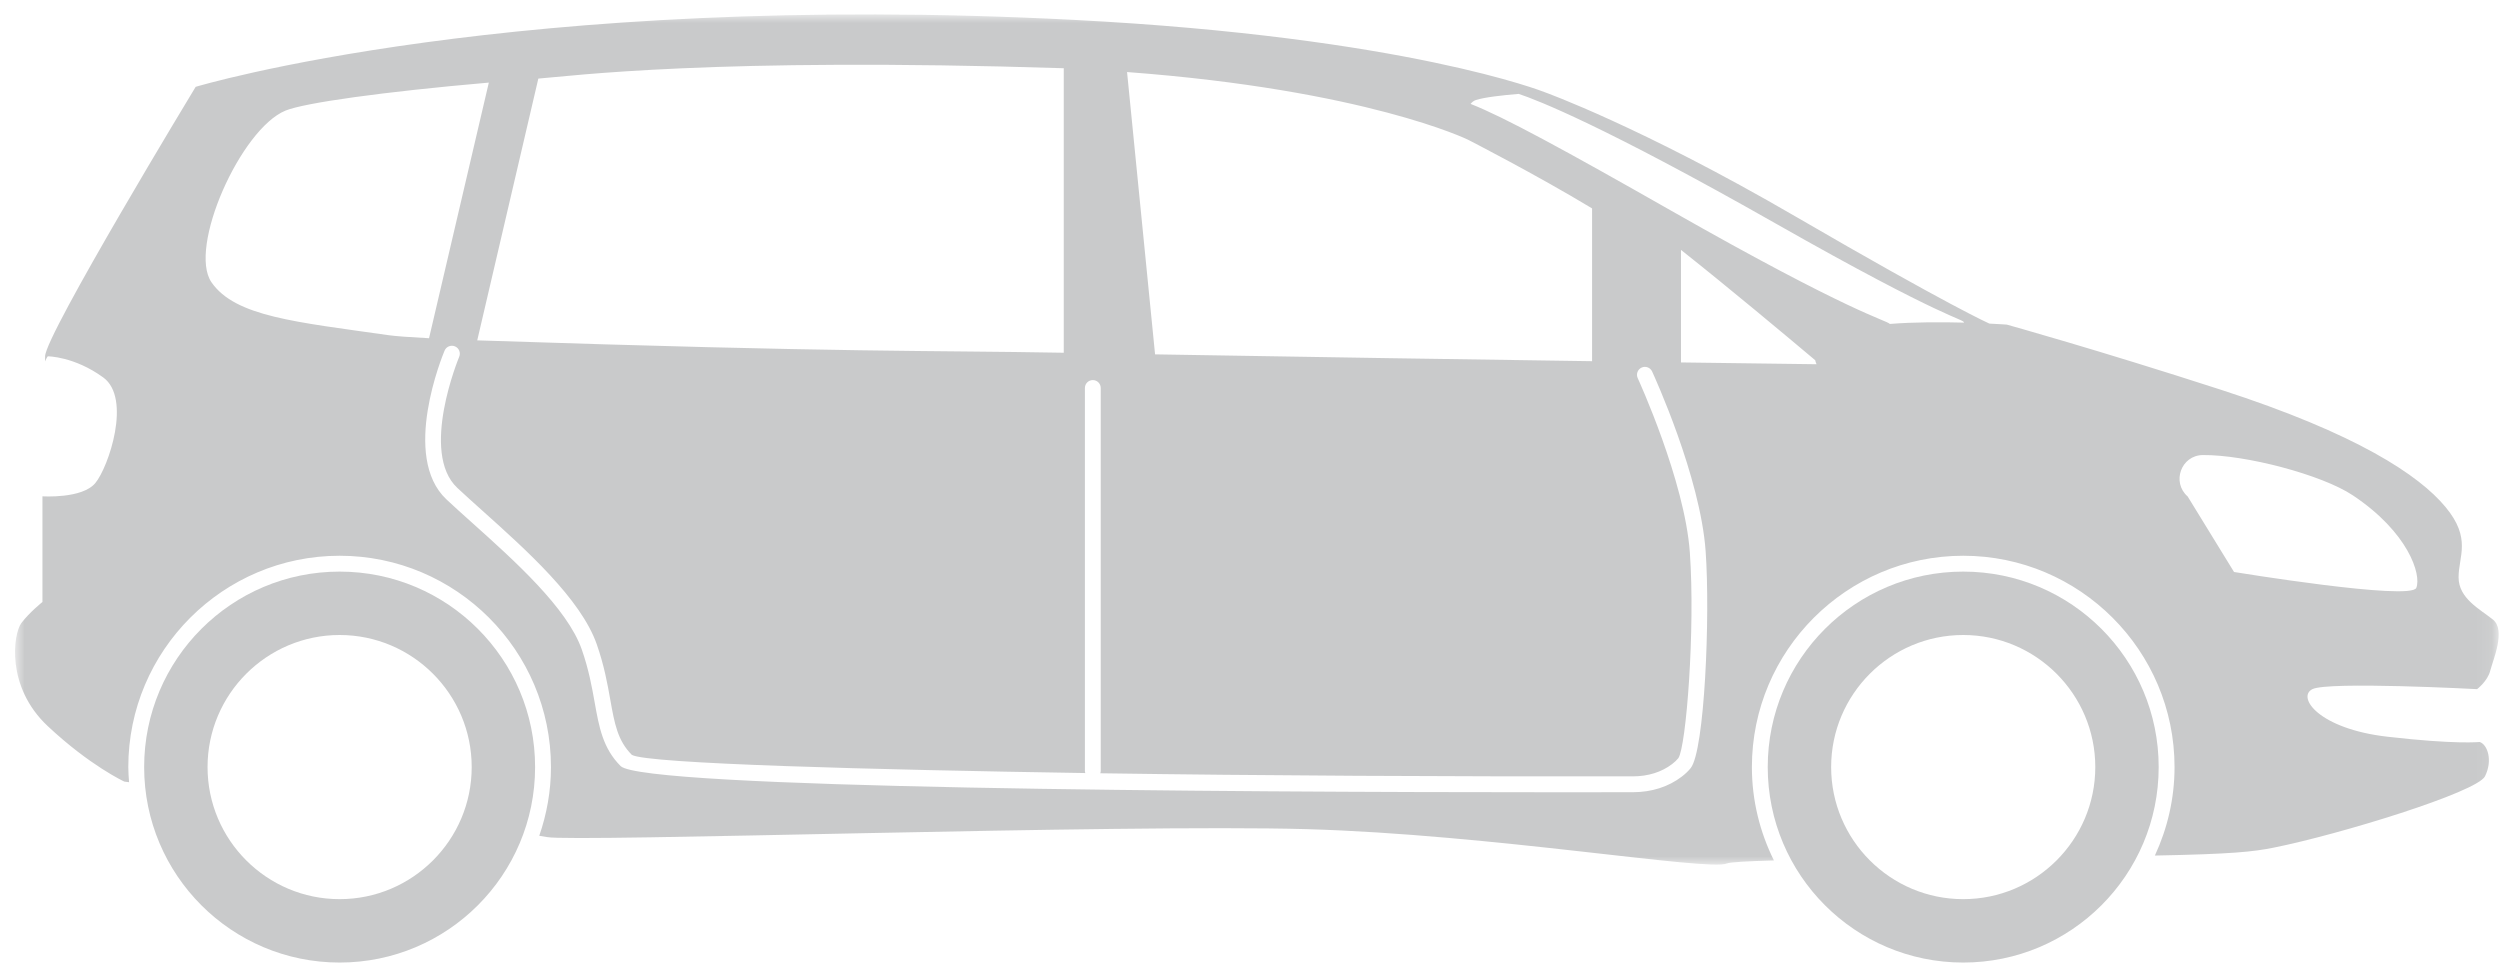
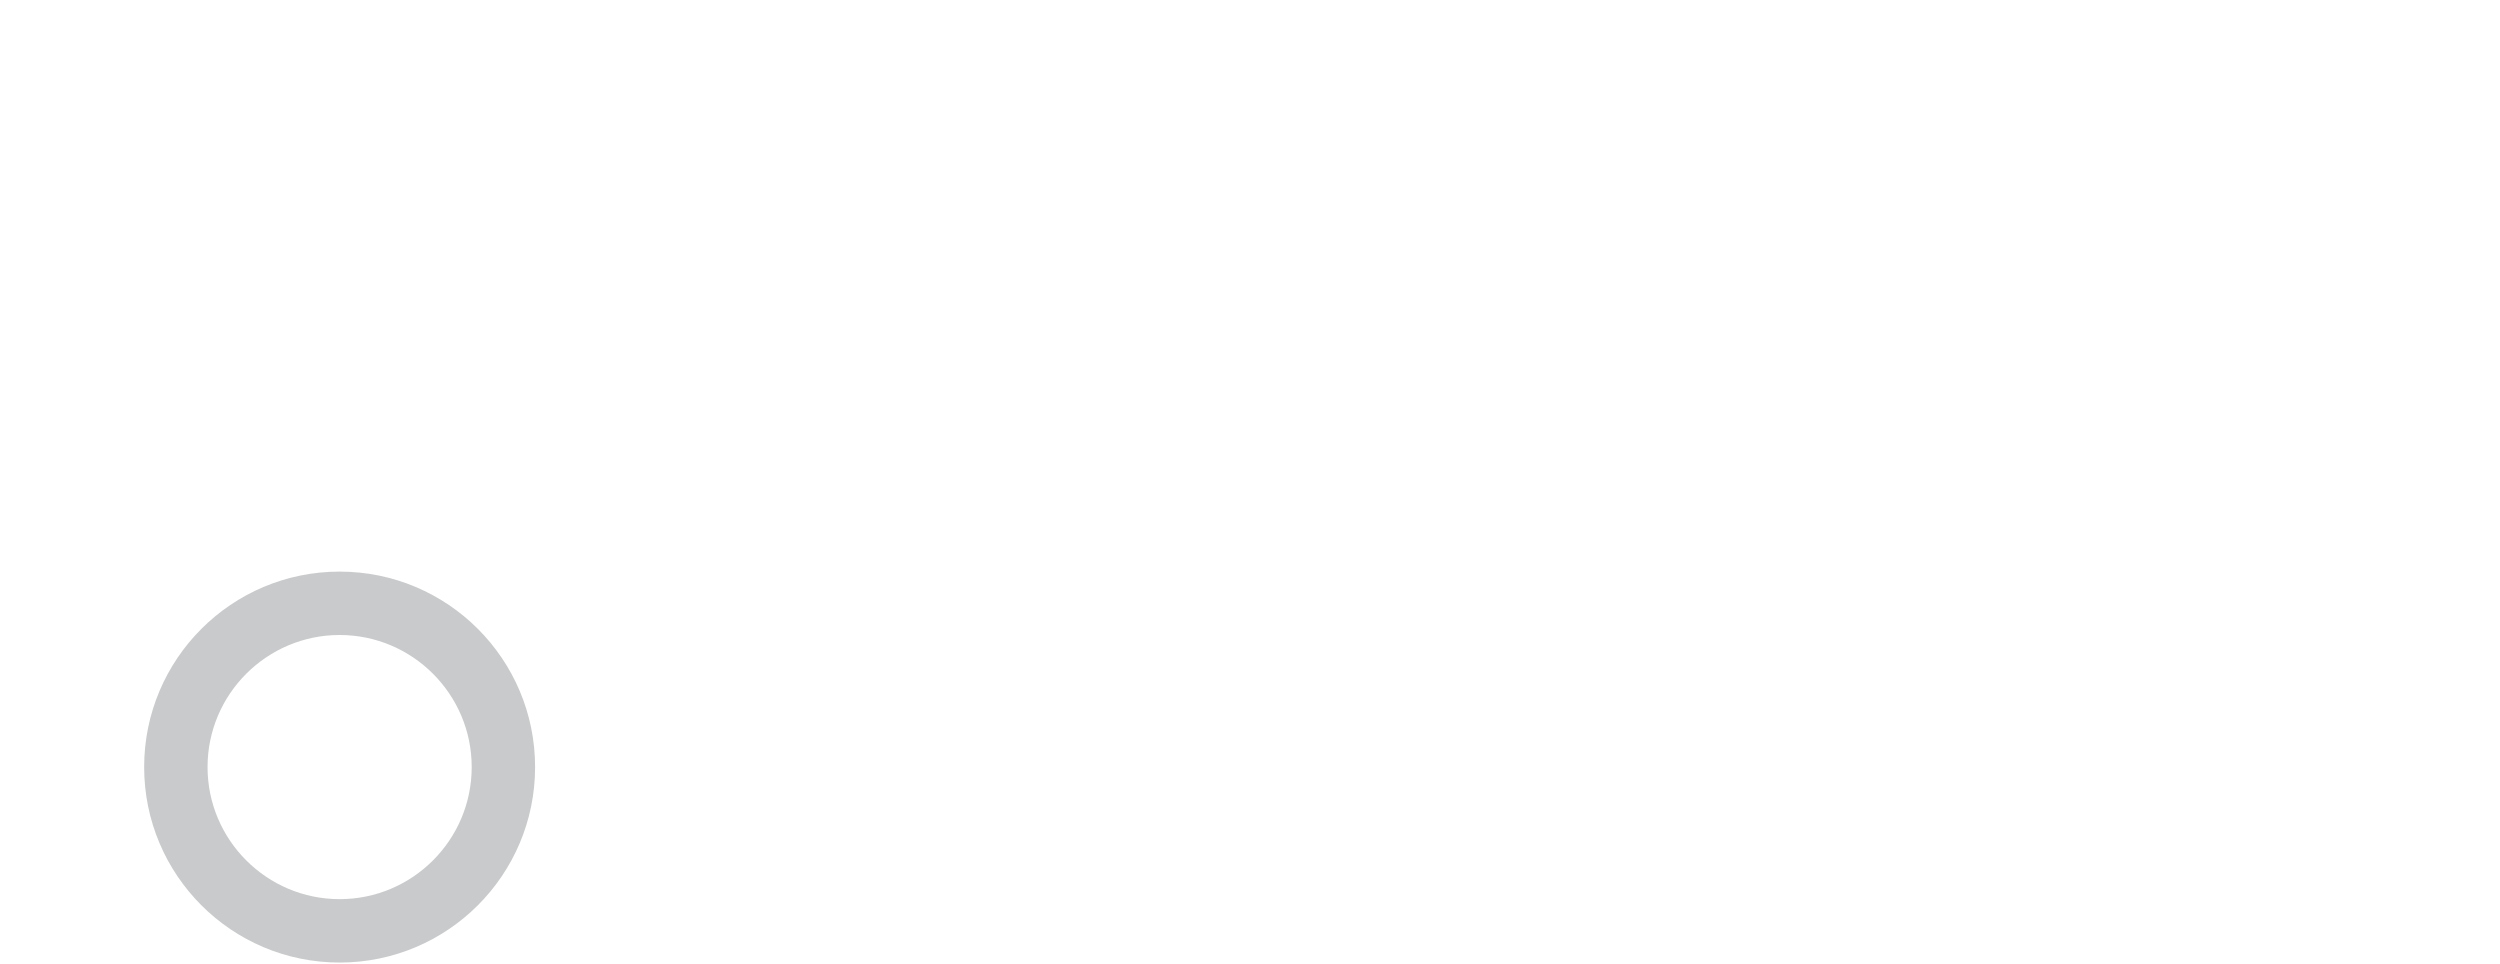
<svg xmlns="http://www.w3.org/2000/svg" xmlns:xlink="http://www.w3.org/1999/xlink" width="153px" height="59px" viewBox="0 0 153 59" version="1.1">
  <title>car-van-fine</title>
  <desc>Created with Sketch.</desc>
  <defs>
-     <polygon id="path-1" points="152.92 0.975 0.919 0.975 0.919 53.006 152.92 53.006 152.92 0.975" />
-   </defs>
+     </defs>
  <g id="ico-locate" stroke="none" stroke-width="1" fill="none" fill-rule="evenodd">
    <g id="car-van-fine" transform="translate(0, -1)">
      <g id="Group-9" transform="translate(0, 0.908)">
        <mask id="mask-2" fill="white">
          <use xlink:href="#path-1" />
        </mask>
        <g id="Clip-8" />
-         <path d="M147.878,36.068 C147.555,36.876 136.723,35.098 136.723,35.098 L133.885,30.476 C132.888,29.603 133.488,27.953 134.813,27.941 C137.414,27.918 142.093,29.14 143.998,30.41 C147.393,32.673 148.201,35.26 147.878,36.068 M115.66,19.917 C115.375,19.656 113.37,19.299 102.268,12.981 C95.714,9.252 92.015,7.239 90,6.451 C90.084,6.346 90.186,6.26 90.322,6.215 C90.835,6.044 91.978,5.918 92.944,5.838 C94.075,6.213 98.14,7.789 108.711,13.793 C119.144,19.718 120.185,19.603 120.199,19.837 C118.837,19.8 117.158,19.798 115.66,19.917 M102.876,22.273 L102.876,15.386 C105.737,17.65 109.34,20.664 111.091,22.138 C111.12,22.289 111.176,22.383 111.176,22.383 C111.176,22.383 107.995,22.343 102.876,22.273 M103.472,47.097 C103.327,47.279 103.142,47.456 102.921,47.624 C102.111,48.244 101.081,48.573 99.945,48.575 C98.473,48.577 96.926,48.579 95.328,48.579 C74.237,48.579 39.349,48.341 37.983,46.976 C36.894,45.886 36.664,44.591 36.396,43.092 C36.227,42.147 36.037,41.075 35.605,39.841 C34.718,37.306 31.489,34.411 28.895,32.085 C28.325,31.575 27.791,31.095 27.325,30.658 C24.524,28.032 27.099,21.812 27.209,21.549 C27.313,21.301 27.598,21.188 27.845,21.29 C28.091,21.393 28.207,21.678 28.104,21.925 C28.079,21.983 25.678,27.785 27.988,29.951 C28.45,30.384 28.979,30.858 29.542,31.363 C32.219,33.763 35.551,36.75 36.521,39.521 C36.978,40.828 37.176,41.94 37.351,42.922 C37.609,44.37 37.795,45.416 38.669,46.29 C39.586,46.836 53.398,47.198 66.421,47.403 C66.41,47.362 66.396,47.323 66.396,47.279 L66.396,23.838 C66.396,23.57 66.612,23.353 66.881,23.353 C67.148,23.353 67.365,23.57 67.365,23.838 L67.365,47.279 C67.365,47.328 67.351,47.372 67.338,47.416 C77.038,47.561 88.575,47.621 99.943,47.605 C100.866,47.603 101.691,47.344 102.332,46.854 C102.49,46.733 102.619,46.611 102.715,46.491 C103.193,45.8 103.755,38.619 103.418,33.896 C103.105,29.511 100.257,23.295 100.228,23.233 C100.116,22.99 100.222,22.702 100.465,22.589 C100.709,22.476 100.997,22.583 101.109,22.826 C101.229,23.087 104.06,29.264 104.385,33.827 C104.671,37.818 104.32,46.038 103.472,47.097 M12.945,17.371 C11.49,15.27 14.723,7.993 17.472,6.861 C18.627,6.386 23.443,5.711 29.916,5.147 L26.257,20.792 C25.059,20.729 24.208,20.666 23.777,20.605 C18.118,19.796 14.4,19.473 12.945,17.371 M29.207,20.922 L32.946,4.902 C34.895,4.755 43.653,3.584 65.102,4.268 L65.102,21.68 C56.778,21.528 52.099,21.68 29.207,20.922 M89.837,8.64 C89.837,8.64 93.983,10.762 97.435,12.846 L97.435,22.197 C90.011,22.091 80.396,21.946 70.69,21.779 L68.976,4.501 C83.604,5.597 89.837,8.64 89.837,8.64 M150.465,35.421 C150.465,34.128 151.273,33.049 149.656,31.109 C148.039,29.169 144.246,26.639 135.915,23.943 C128.34,21.492 122.816,19.958 122.816,19.958 C122.816,19.958 122.407,19.928 121.749,19.896 C121.749,19.896 119.32,18.824 109.863,13.328 C100.406,7.831 94.525,5.73 94.525,5.73 C94.525,5.73 86.102,2.365 65.749,1.31 C31.446,-0.468 11.975,5.406 11.975,5.406 C11.975,5.406 2.76,20.605 2.76,21.898 C2.76,21.982 2.759,22.088 2.758,22.21 C2.857,21.971 2.922,21.898 2.922,21.898 C2.922,21.898 4.539,21.898 6.317,23.191 C8.071,24.467 6.64,28.688 5.832,29.658 C5.023,30.628 2.598,30.466 2.598,30.466 L2.598,36.933 C2.598,36.933 1.79,37.579 1.305,38.226 C0.82,38.873 0.335,42.106 2.922,44.531 C5.508,46.956 7.61,47.926 7.61,47.926 C7.61,47.926 7.712,47.939 7.899,47.963 C7.877,47.656 7.852,47.349 7.852,47.037 C7.852,39.906 13.654,34.104 20.786,34.104 C27.917,34.104 33.719,39.906 33.719,47.037 C33.719,48.511 33.459,49.922 33.003,51.242 C33.22,51.276 33.388,51.303 33.476,51.321 C35.093,51.644 68.659,50.513 79.975,50.836 C91.292,51.159 104.548,53.423 105.68,52.938 C105.872,52.855 106.935,52.796 108.564,52.751 C107.709,51.025 107.216,49.09 107.216,47.037 C107.216,39.906 113.017,34.104 120.149,34.104 C127.28,34.104 133.082,39.906 133.082,47.037 C133.082,48.972 132.643,50.802 131.878,52.452 C136.622,52.361 137.892,52.219 139.148,51.968 C143.19,51.159 151.596,48.573 152.081,47.603 C152.566,46.633 152.243,45.663 151.758,45.501 C151.758,45.501 150.303,45.663 146.1,45.178 C141.896,44.693 140.548,42.753 141.519,42.268 C142.489,41.783 151.596,42.268 151.596,42.268 C151.596,42.268 152.243,41.783 152.404,41.136 C152.566,40.489 153.375,38.655 152.566,38.008 C151.758,37.362 150.465,36.715 150.465,35.421" id="Fill-7" fill="#C9CACB" mask="url(#mask-2)" />
+         <path d="M147.878,36.068 C147.555,36.876 136.723,35.098 136.723,35.098 L133.885,30.476 C132.888,29.603 133.488,27.953 134.813,27.941 C137.414,27.918 142.093,29.14 143.998,30.41 C147.393,32.673 148.201,35.26 147.878,36.068 M115.66,19.917 C115.375,19.656 113.37,19.299 102.268,12.981 C95.714,9.252 92.015,7.239 90,6.451 C90.084,6.346 90.186,6.26 90.322,6.215 C90.835,6.044 91.978,5.918 92.944,5.838 C94.075,6.213 98.14,7.789 108.711,13.793 C119.144,19.718 120.185,19.603 120.199,19.837 C118.837,19.8 117.158,19.798 115.66,19.917 M102.876,22.273 L102.876,15.386 C105.737,17.65 109.34,20.664 111.091,22.138 C111.12,22.289 111.176,22.383 111.176,22.383 C111.176,22.383 107.995,22.343 102.876,22.273 M103.472,47.097 C103.327,47.279 103.142,47.456 102.921,47.624 C102.111,48.244 101.081,48.573 99.945,48.575 C98.473,48.577 96.926,48.579 95.328,48.579 C74.237,48.579 39.349,48.341 37.983,46.976 C36.894,45.886 36.664,44.591 36.396,43.092 C36.227,42.147 36.037,41.075 35.605,39.841 C34.718,37.306 31.489,34.411 28.895,32.085 C28.325,31.575 27.791,31.095 27.325,30.658 C24.524,28.032 27.099,21.812 27.209,21.549 C27.313,21.301 27.598,21.188 27.845,21.29 C28.091,21.393 28.207,21.678 28.104,21.925 C28.079,21.983 25.678,27.785 27.988,29.951 C28.45,30.384 28.979,30.858 29.542,31.363 C32.219,33.763 35.551,36.75 36.521,39.521 C36.978,40.828 37.176,41.94 37.351,42.922 C37.609,44.37 37.795,45.416 38.669,46.29 C39.586,46.836 53.398,47.198 66.421,47.403 C66.41,47.362 66.396,47.323 66.396,47.279 L66.396,23.838 C66.396,23.57 66.612,23.353 66.881,23.353 C67.148,23.353 67.365,23.57 67.365,23.838 L67.365,47.279 C67.365,47.328 67.351,47.372 67.338,47.416 C77.038,47.561 88.575,47.621 99.943,47.605 C100.866,47.603 101.691,47.344 102.332,46.854 C102.49,46.733 102.619,46.611 102.715,46.491 C103.193,45.8 103.755,38.619 103.418,33.896 C103.105,29.511 100.257,23.295 100.228,23.233 C100.116,22.99 100.222,22.702 100.465,22.589 C100.709,22.476 100.997,22.583 101.109,22.826 C101.229,23.087 104.06,29.264 104.385,33.827 C104.671,37.818 104.32,46.038 103.472,47.097 M12.945,17.371 C11.49,15.27 14.723,7.993 17.472,6.861 C18.627,6.386 23.443,5.711 29.916,5.147 L26.257,20.792 C25.059,20.729 24.208,20.666 23.777,20.605 C18.118,19.796 14.4,19.473 12.945,17.371 M29.207,20.922 L32.946,4.902 C34.895,4.755 43.653,3.584 65.102,4.268 L65.102,21.68 C56.778,21.528 52.099,21.68 29.207,20.922 M89.837,8.64 C89.837,8.64 93.983,10.762 97.435,12.846 L97.435,22.197 C90.011,22.091 80.396,21.946 70.69,21.779 L68.976,4.501 C83.604,5.597 89.837,8.64 89.837,8.64 M150.465,35.421 C150.465,34.128 151.273,33.049 149.656,31.109 C148.039,29.169 144.246,26.639 135.915,23.943 C128.34,21.492 122.816,19.958 122.816,19.958 C122.816,19.958 122.407,19.928 121.749,19.896 C121.749,19.896 119.32,18.824 109.863,13.328 C100.406,7.831 94.525,5.73 94.525,5.73 C94.525,5.73 86.102,2.365 65.749,1.31 C31.446,-0.468 11.975,5.406 11.975,5.406 C11.975,5.406 2.76,20.605 2.76,21.898 C2.76,21.982 2.759,22.088 2.758,22.21 C2.857,21.971 2.922,21.898 2.922,21.898 C2.922,21.898 4.539,21.898 6.317,23.191 C8.071,24.467 6.64,28.688 5.832,29.658 C5.023,30.628 2.598,30.466 2.598,30.466 C2.598,36.933 1.79,37.579 1.305,38.226 C0.82,38.873 0.335,42.106 2.922,44.531 C5.508,46.956 7.61,47.926 7.61,47.926 C7.61,47.926 7.712,47.939 7.899,47.963 C7.877,47.656 7.852,47.349 7.852,47.037 C7.852,39.906 13.654,34.104 20.786,34.104 C27.917,34.104 33.719,39.906 33.719,47.037 C33.719,48.511 33.459,49.922 33.003,51.242 C33.22,51.276 33.388,51.303 33.476,51.321 C35.093,51.644 68.659,50.513 79.975,50.836 C91.292,51.159 104.548,53.423 105.68,52.938 C105.872,52.855 106.935,52.796 108.564,52.751 C107.709,51.025 107.216,49.09 107.216,47.037 C107.216,39.906 113.017,34.104 120.149,34.104 C127.28,34.104 133.082,39.906 133.082,47.037 C133.082,48.972 132.643,50.802 131.878,52.452 C136.622,52.361 137.892,52.219 139.148,51.968 C143.19,51.159 151.596,48.573 152.081,47.603 C152.566,46.633 152.243,45.663 151.758,45.501 C151.758,45.501 150.303,45.663 146.1,45.178 C141.896,44.693 140.548,42.753 141.519,42.268 C142.489,41.783 151.596,42.268 151.596,42.268 C151.596,42.268 152.243,41.783 152.404,41.136 C152.566,40.489 153.375,38.655 152.566,38.008 C151.758,37.362 150.465,36.715 150.465,35.421" id="Fill-7" fill="#C9CACB" mask="url(#mask-2)" />
      </g>
      <g id="Group-12" transform="translate(8, 35.908)" fill="#C9CACB">
        <path d="M12.785,20.12 C8.328,20.12 4.702,16.494 4.702,12.037 C4.702,7.58 8.328,3.954 12.785,3.954 C17.242,3.954 20.868,7.58 20.868,12.037 C20.868,16.494 17.242,20.12 12.785,20.12 M12.785,0.074 C6.178,0.074 0.822,5.43 0.822,12.037 C0.822,18.644 6.178,24 12.785,24 C19.392,24 24.748,18.644 24.748,12.037 C24.748,5.43 19.392,0.074 12.785,0.074" id="Fill-10" />
      </g>
      <g id="Group-15" transform="translate(108, 35.908)" fill="#C9CACB">
-         <path d="M12.149,20.12 C7.691,20.12 4.066,16.494 4.066,12.037 C4.066,7.58 7.691,3.954 12.149,3.954 C16.605,3.954 20.232,7.58 20.232,12.037 C20.232,16.494 16.605,20.12 12.149,20.12 M12.149,0.074 C5.542,0.074 0.185,5.43 0.185,12.037 C0.185,18.644 5.542,24 12.149,24 C18.756,24 24.111,18.644 24.111,12.037 C24.111,5.43 18.756,0.074 12.149,0.074" id="Fill-13" />
-       </g>
+         </g>
    </g>
  </g>
</svg>